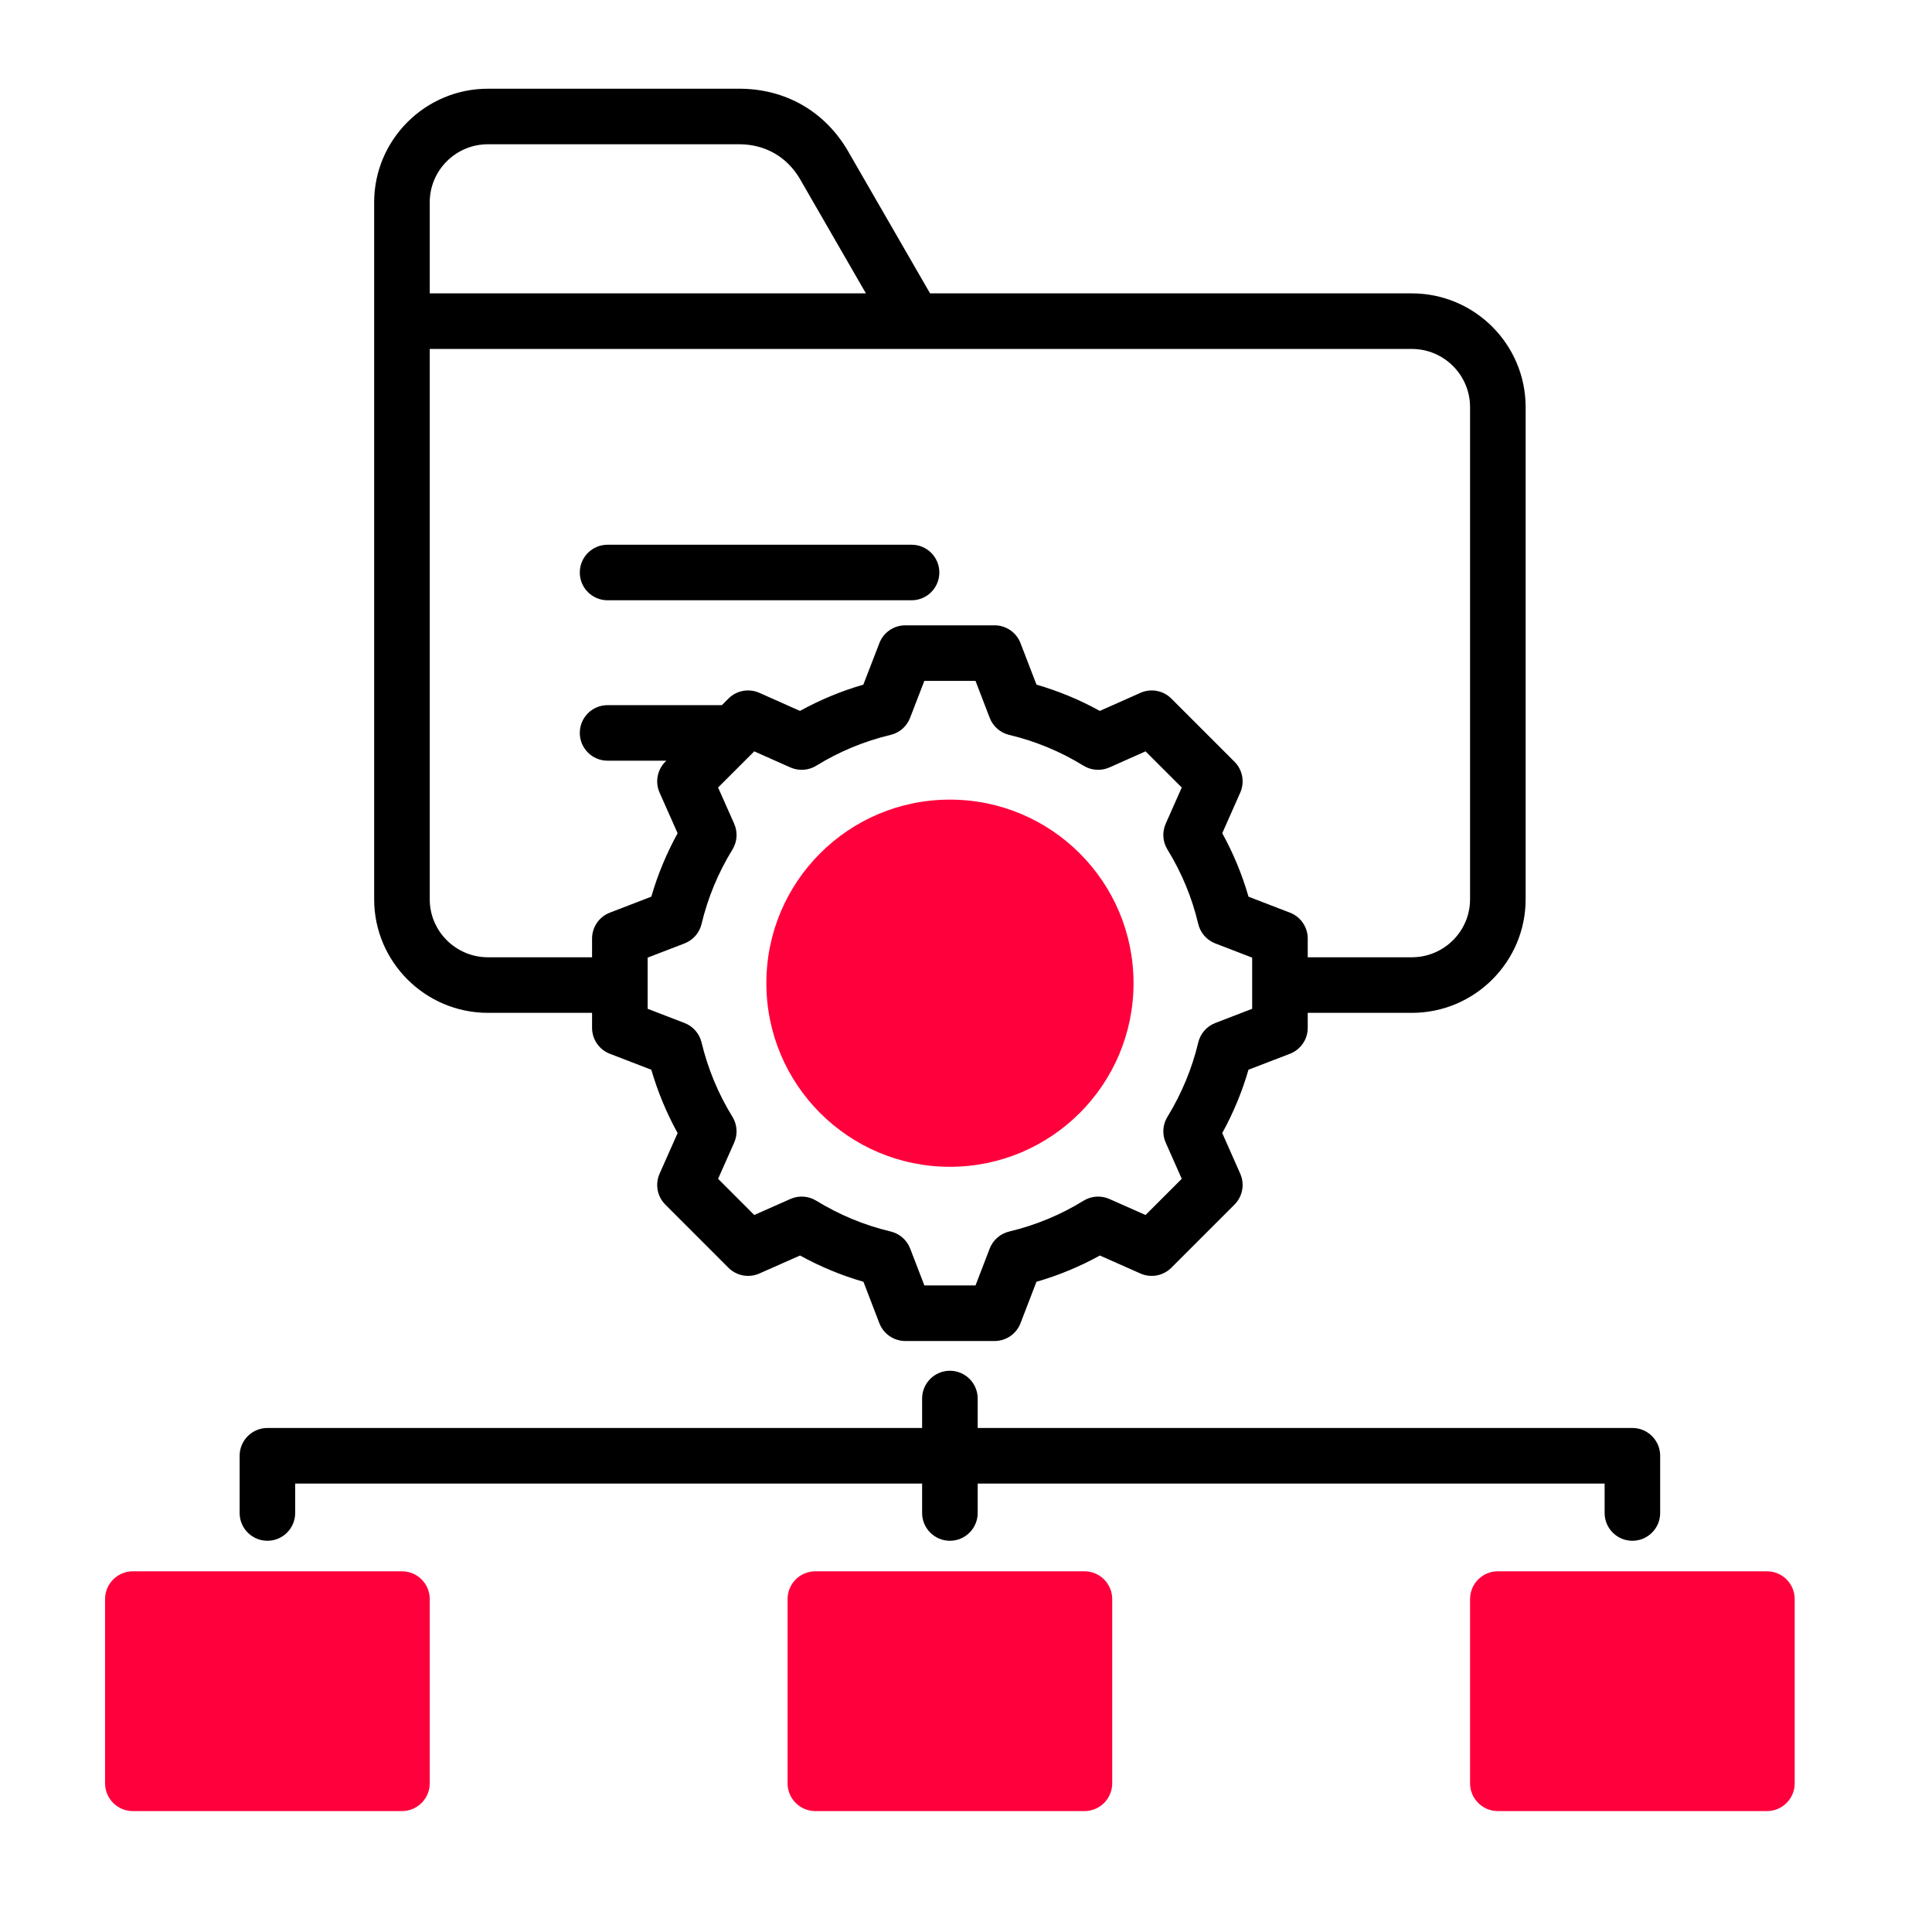
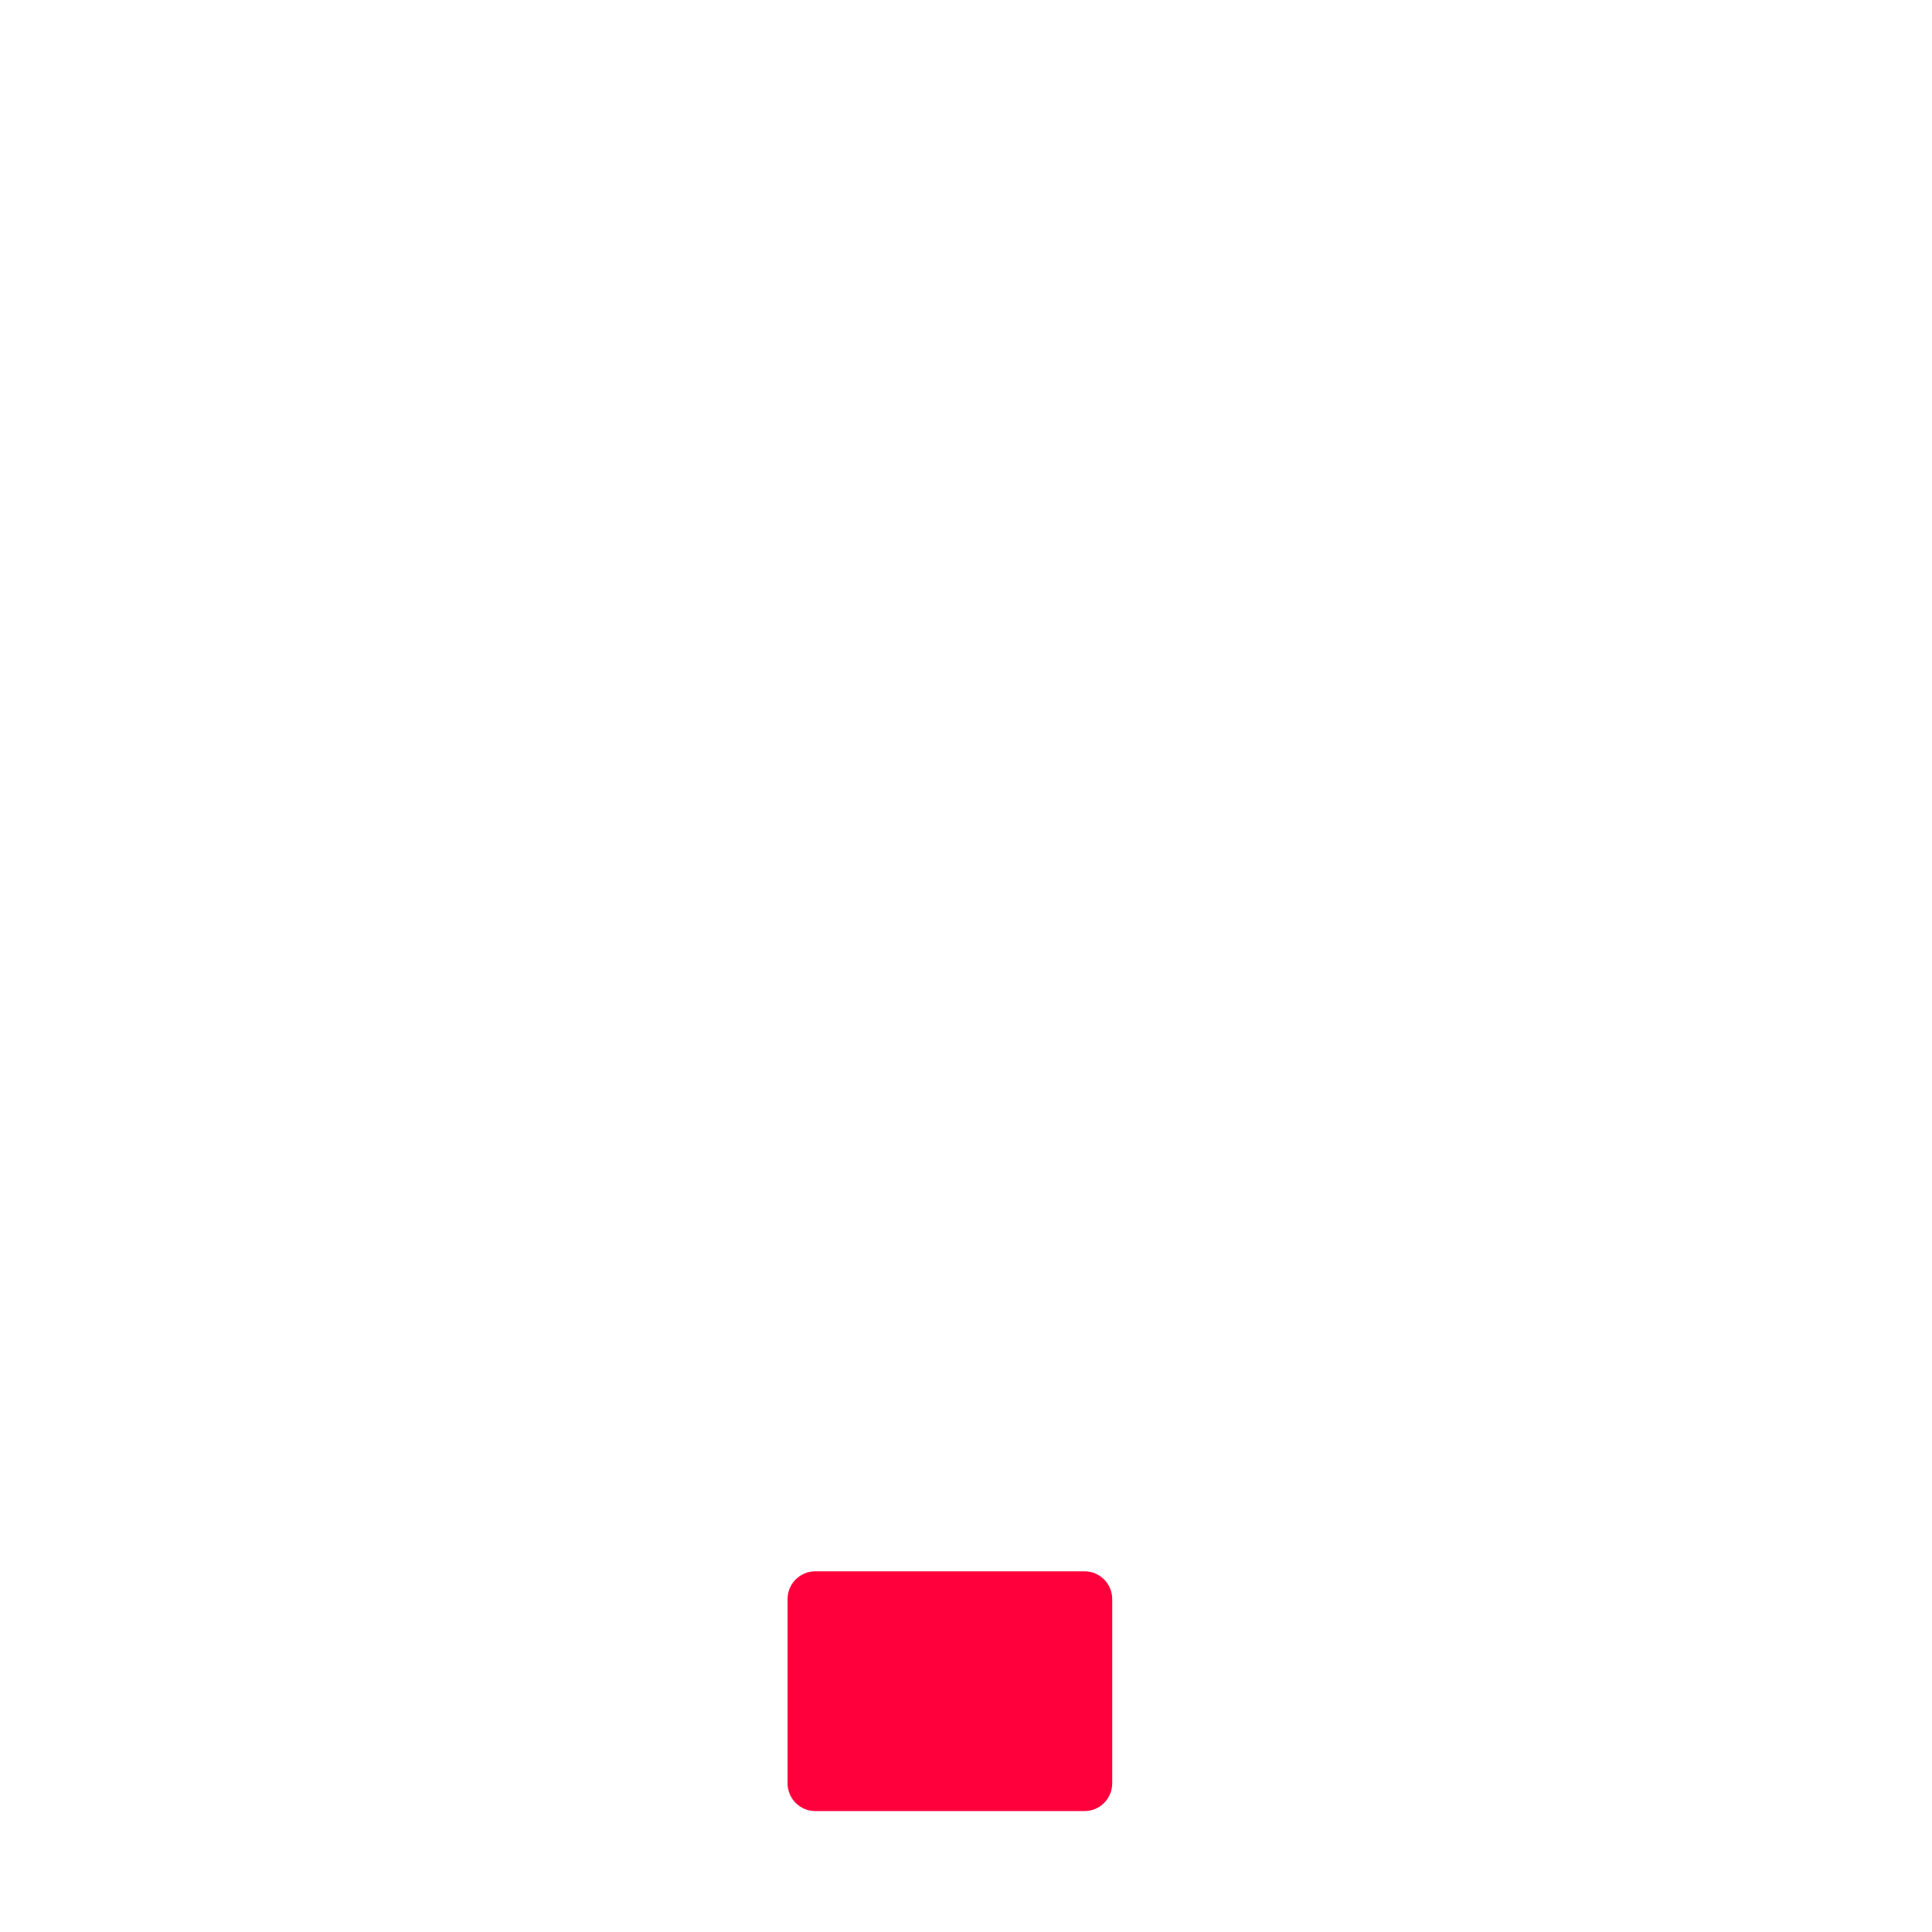
<svg xmlns="http://www.w3.org/2000/svg" width="60" height="60" viewBox="0 0 60 60" fill="none">
-   <path fill-rule="evenodd" clip-rule="evenodd" d="M18.387 31.455H15.154C13.204 31.455 11.62 29.869 11.62 27.929V6.281C11.62 4.341 13.204 2.755 15.154 2.755H22.959C24.389 2.755 25.614 3.454 26.335 4.691C26.335 4.692 26.336 4.693 26.336 4.694L28.884 9.111H43.846C45.795 9.111 47.38 10.695 47.38 12.645V27.929C47.38 29.869 45.796 31.455 43.846 31.455H40.613V31.921C40.613 32.278 40.393 32.598 40.06 32.726L38.773 33.221C38.575 33.905 38.301 34.565 37.958 35.188L38.517 36.451C38.661 36.777 38.59 37.158 38.338 37.41L36.377 39.371C36.125 39.623 35.744 39.694 35.418 39.55L34.157 38.991C33.534 39.336 32.873 39.609 32.188 39.807L31.693 41.093C31.565 41.426 31.245 41.646 30.888 41.646H28.115C27.758 41.646 27.438 41.426 27.309 41.093L26.815 39.807C26.129 39.609 25.469 39.334 24.845 38.991L23.582 39.55C23.256 39.694 22.875 39.623 22.622 39.371L20.662 37.41C20.41 37.158 20.339 36.776 20.484 36.45L21.044 35.189C20.7 34.566 20.427 33.906 20.227 33.222L18.94 32.726C18.607 32.598 18.387 32.278 18.387 31.921V31.455ZM40.613 29.729H43.846C44.843 29.729 45.654 28.92 45.654 27.929V12.645C45.654 11.647 44.843 10.837 43.846 10.837H13.346V27.929C13.346 28.92 14.157 29.729 15.154 29.729H18.387V29.148C18.387 28.791 18.607 28.471 18.94 28.343L20.227 27.847C20.426 27.161 20.7 26.502 21.044 25.877L20.484 24.616C20.339 24.29 20.41 23.908 20.662 23.656L20.693 23.624H18.869C18.392 23.624 18.006 23.238 18.006 22.762C18.006 22.285 18.392 21.899 18.869 21.899H22.419L22.622 21.695C22.875 21.442 23.257 21.372 23.583 21.517L24.844 22.078C25.469 21.733 26.128 21.46 26.812 21.262L27.31 19.972C27.438 19.64 27.758 19.42 28.115 19.42H30.888C31.245 19.42 31.565 19.64 31.693 19.974L32.189 21.262C32.873 21.46 33.532 21.733 34.156 22.078L35.417 21.517C35.743 21.372 36.125 21.442 36.377 21.695L38.338 23.656C38.59 23.908 38.661 24.289 38.517 24.615L37.958 25.877C38.303 26.501 38.576 27.162 38.774 27.848L40.06 28.343C40.393 28.471 40.613 28.791 40.613 29.148V29.729ZM26.892 9.111C26.064 7.675 24.843 5.558 24.843 5.558C24.441 4.869 23.757 4.48 22.959 4.48H15.154C14.157 4.48 13.346 5.289 13.346 6.281V9.111H26.892ZM18.869 18.642C18.392 18.642 18.006 18.256 18.006 17.779C18.006 17.303 18.392 16.917 18.869 16.917H28.31C28.786 16.917 29.172 17.303 29.172 17.779C29.172 18.256 28.786 18.642 28.31 18.642H18.869ZM30.736 22.293L30.295 21.146H28.706L28.263 22.294C28.161 22.56 27.934 22.758 27.658 22.823C26.842 23.017 26.065 23.339 25.35 23.78C25.107 23.929 24.807 23.949 24.547 23.834L23.424 23.334L22.301 24.457L22.8 25.58C22.916 25.84 22.896 26.14 22.747 26.383C22.306 27.098 21.983 27.877 21.787 28.696C21.721 28.972 21.523 29.197 21.258 29.299L20.113 29.74V31.329L21.258 31.77C21.523 31.872 21.72 32.097 21.787 32.373C21.983 33.189 22.305 33.969 22.746 34.682C22.896 34.925 22.916 35.226 22.8 35.486L22.301 36.609L23.424 37.733L24.548 37.235C24.807 37.12 25.106 37.14 25.348 37.288C26.063 37.726 26.841 38.052 27.66 38.245C27.937 38.311 28.164 38.509 28.266 38.775L28.707 39.92H30.296L30.736 38.775C30.839 38.51 31.065 38.312 31.342 38.246C32.157 38.052 32.937 37.73 33.649 37.29C33.891 37.14 34.192 37.12 34.452 37.235L35.576 37.733L36.7 36.609L36.202 35.485C36.087 35.226 36.107 34.927 36.255 34.685C36.693 33.97 37.019 33.191 37.213 32.375C37.278 32.098 37.477 31.872 37.742 31.77L38.887 31.329V29.74L37.742 29.299C37.476 29.197 37.278 28.97 37.212 28.693C37.019 27.875 36.697 27.098 36.256 26.383C36.107 26.141 36.087 25.841 36.202 25.581L36.7 24.457L35.576 23.334L34.453 23.834C34.193 23.949 33.893 23.929 33.65 23.78C32.935 23.339 32.158 23.017 31.342 22.823C31.065 22.757 30.838 22.559 30.736 22.293ZM28.637 46.073H9.167V46.987C9.167 47.463 8.781 47.85 8.305 47.85C7.828 47.85 7.442 47.463 7.442 46.987V45.21C7.442 44.734 7.828 44.347 8.305 44.347H28.637V43.433C28.637 42.957 29.024 42.57 29.5 42.57C29.976 42.57 30.363 42.957 30.363 43.433V44.347H50.695C51.172 44.347 51.558 44.734 51.558 45.21V46.987C51.558 47.463 51.172 47.85 50.695 47.85C50.219 47.85 49.833 47.463 49.833 46.987V46.073H30.363V46.987C30.363 47.463 29.976 47.85 29.5 47.85C29.024 47.85 28.637 47.463 28.637 46.987V46.073Z" fill="black" />
  <path d="M34.541 55.382V49.661C34.541 49.184 34.155 48.798 33.678 48.798H25.322C24.845 48.798 24.459 49.184 24.459 49.661V55.382C24.459 55.859 24.845 56.245 25.322 56.245H33.678C34.155 56.245 34.541 55.859 34.541 55.382Z" fill="#FF003C" />
-   <path d="M55.736 55.382V49.661C55.736 49.184 55.35 48.798 54.874 48.798H46.517C46.041 48.798 45.654 49.184 45.654 49.661V55.382C45.654 55.859 46.041 56.245 46.517 56.245H54.874C55.35 56.245 55.736 55.859 55.736 55.382Z" fill="#FF003C" />
-   <path d="M13.346 55.382V49.661C13.346 49.184 12.959 48.798 12.483 48.798H4.126C3.65 48.798 3.263 49.184 3.263 49.661V55.382C3.263 55.859 3.65 56.245 4.126 56.245H12.483C12.959 56.245 13.346 55.859 13.346 55.382Z" fill="#FF003C" />
-   <path d="M35.203 30.533C35.203 27.384 32.649 24.833 29.5 24.833C26.35 24.833 23.8 27.384 23.8 30.533C23.8 33.682 26.351 36.236 29.5 36.236C32.649 36.236 35.203 33.682 35.203 30.533Z" fill="#FF003C" />
</svg>